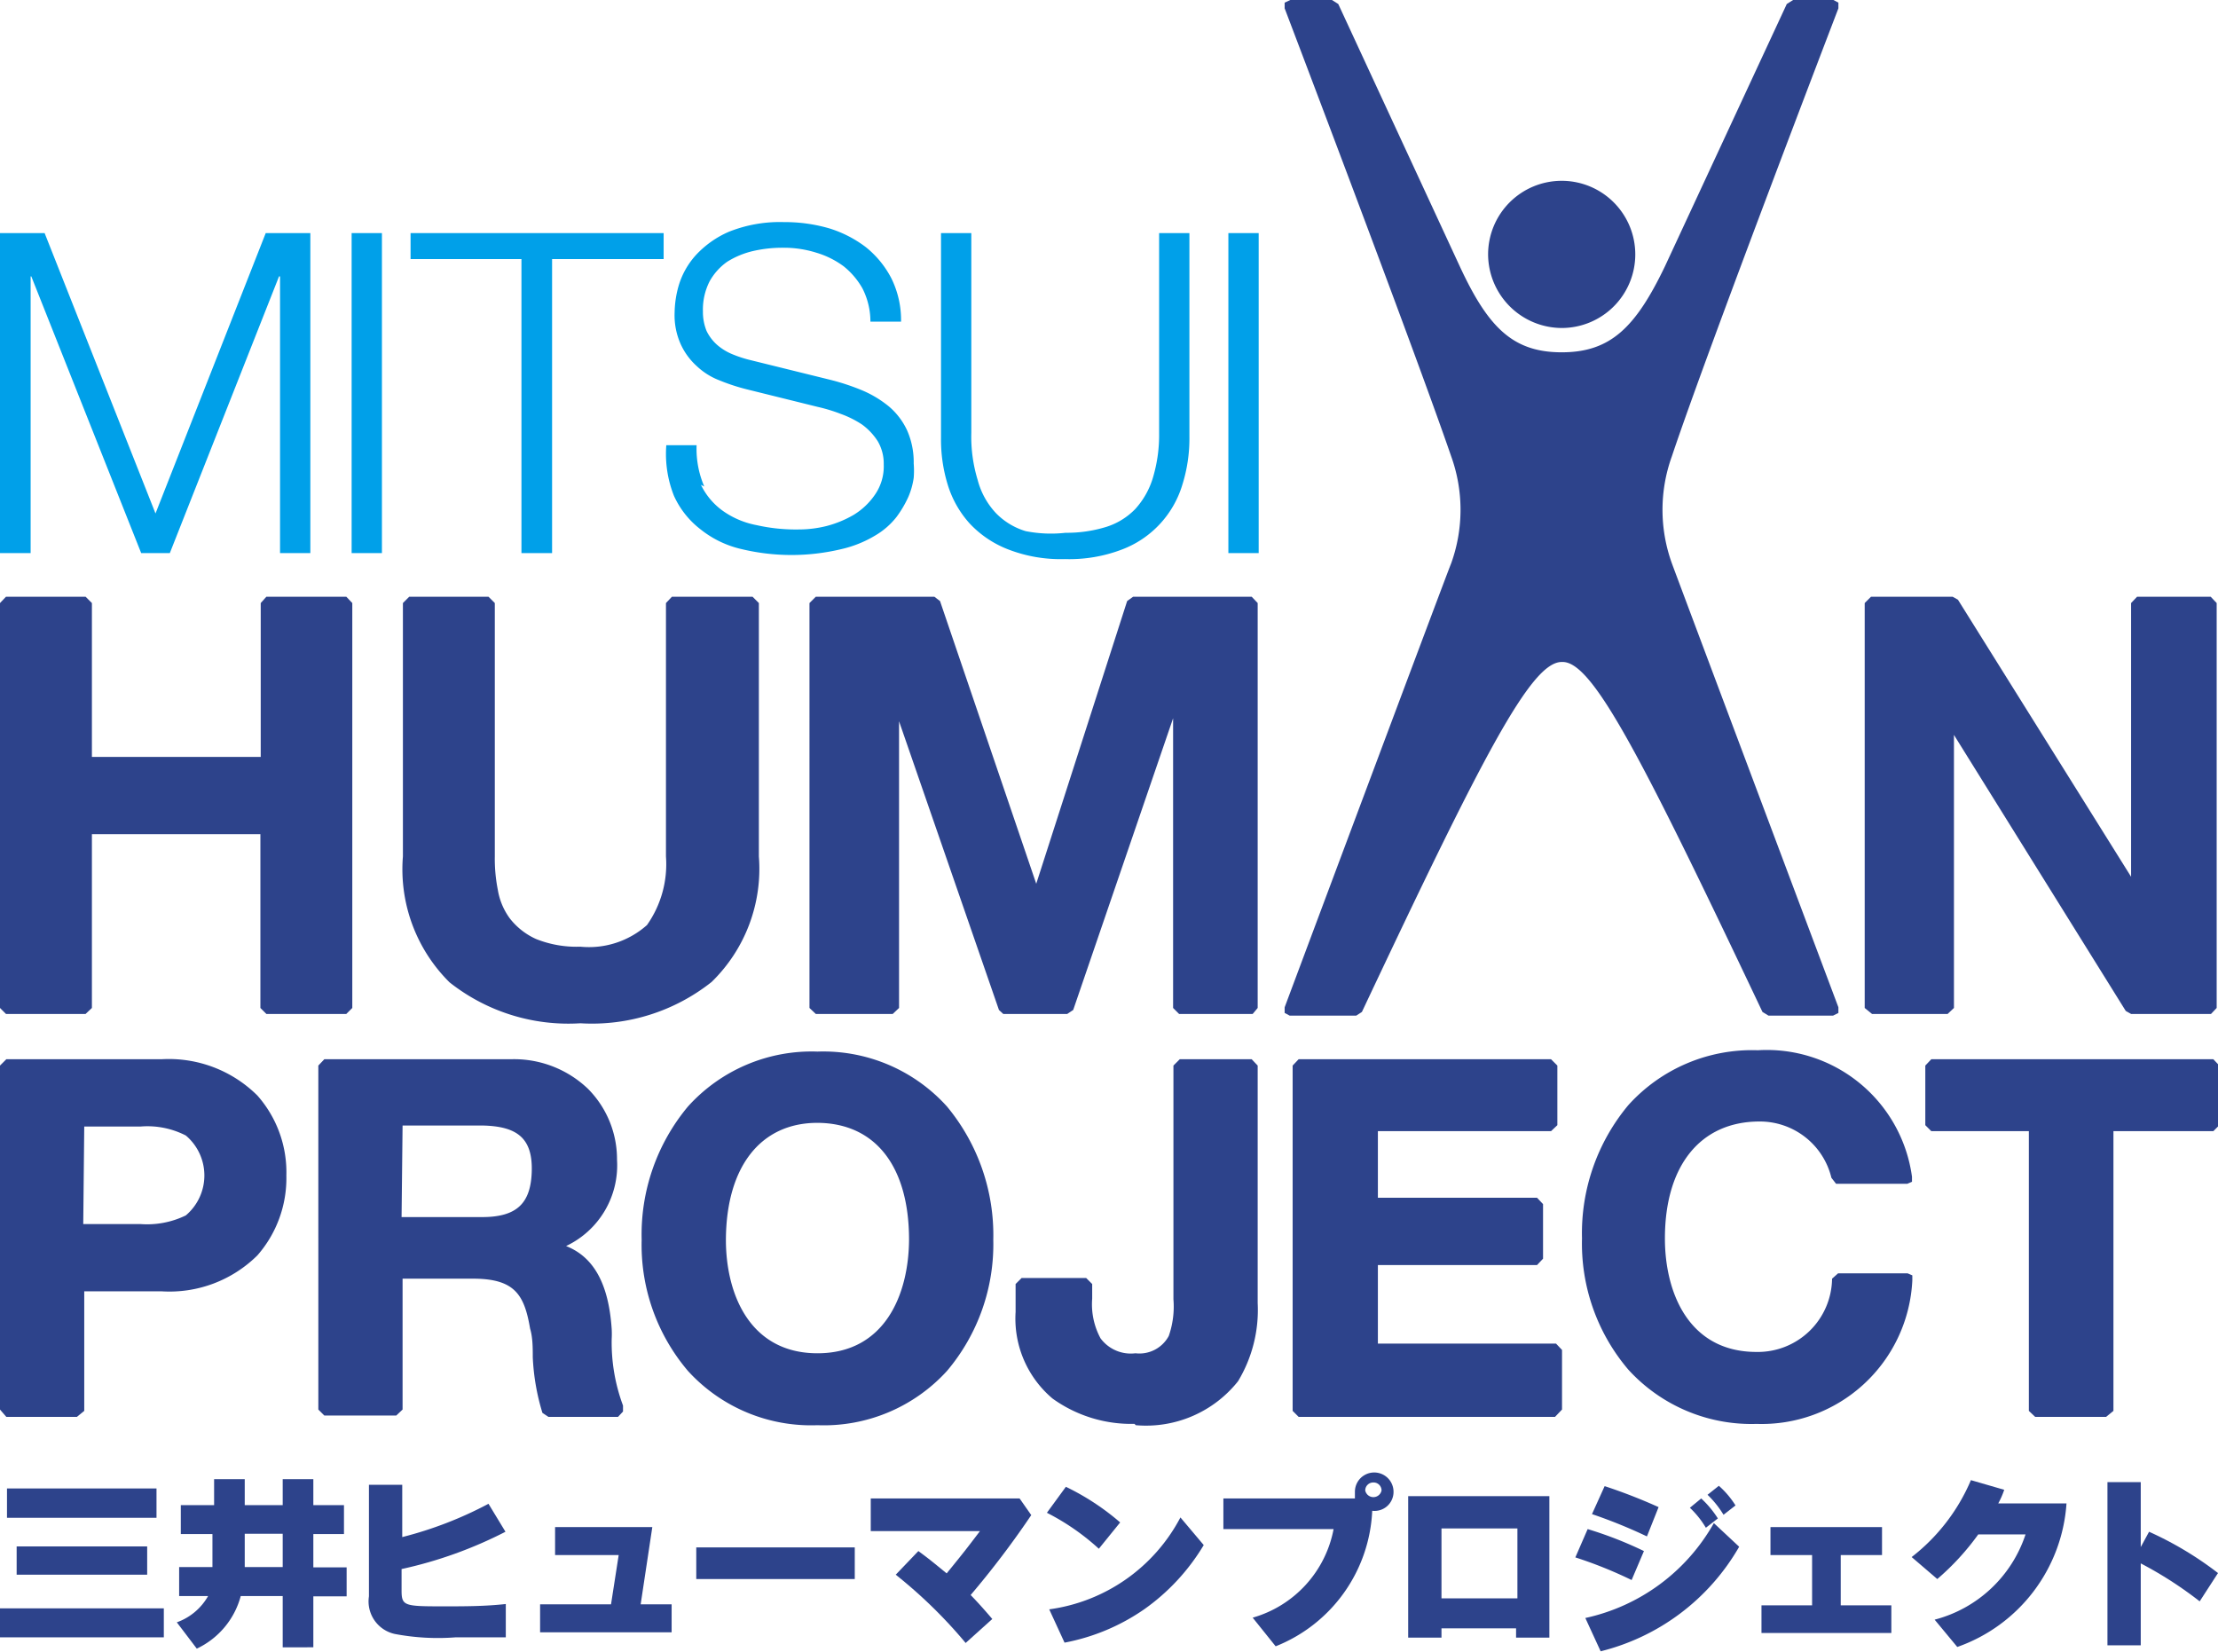
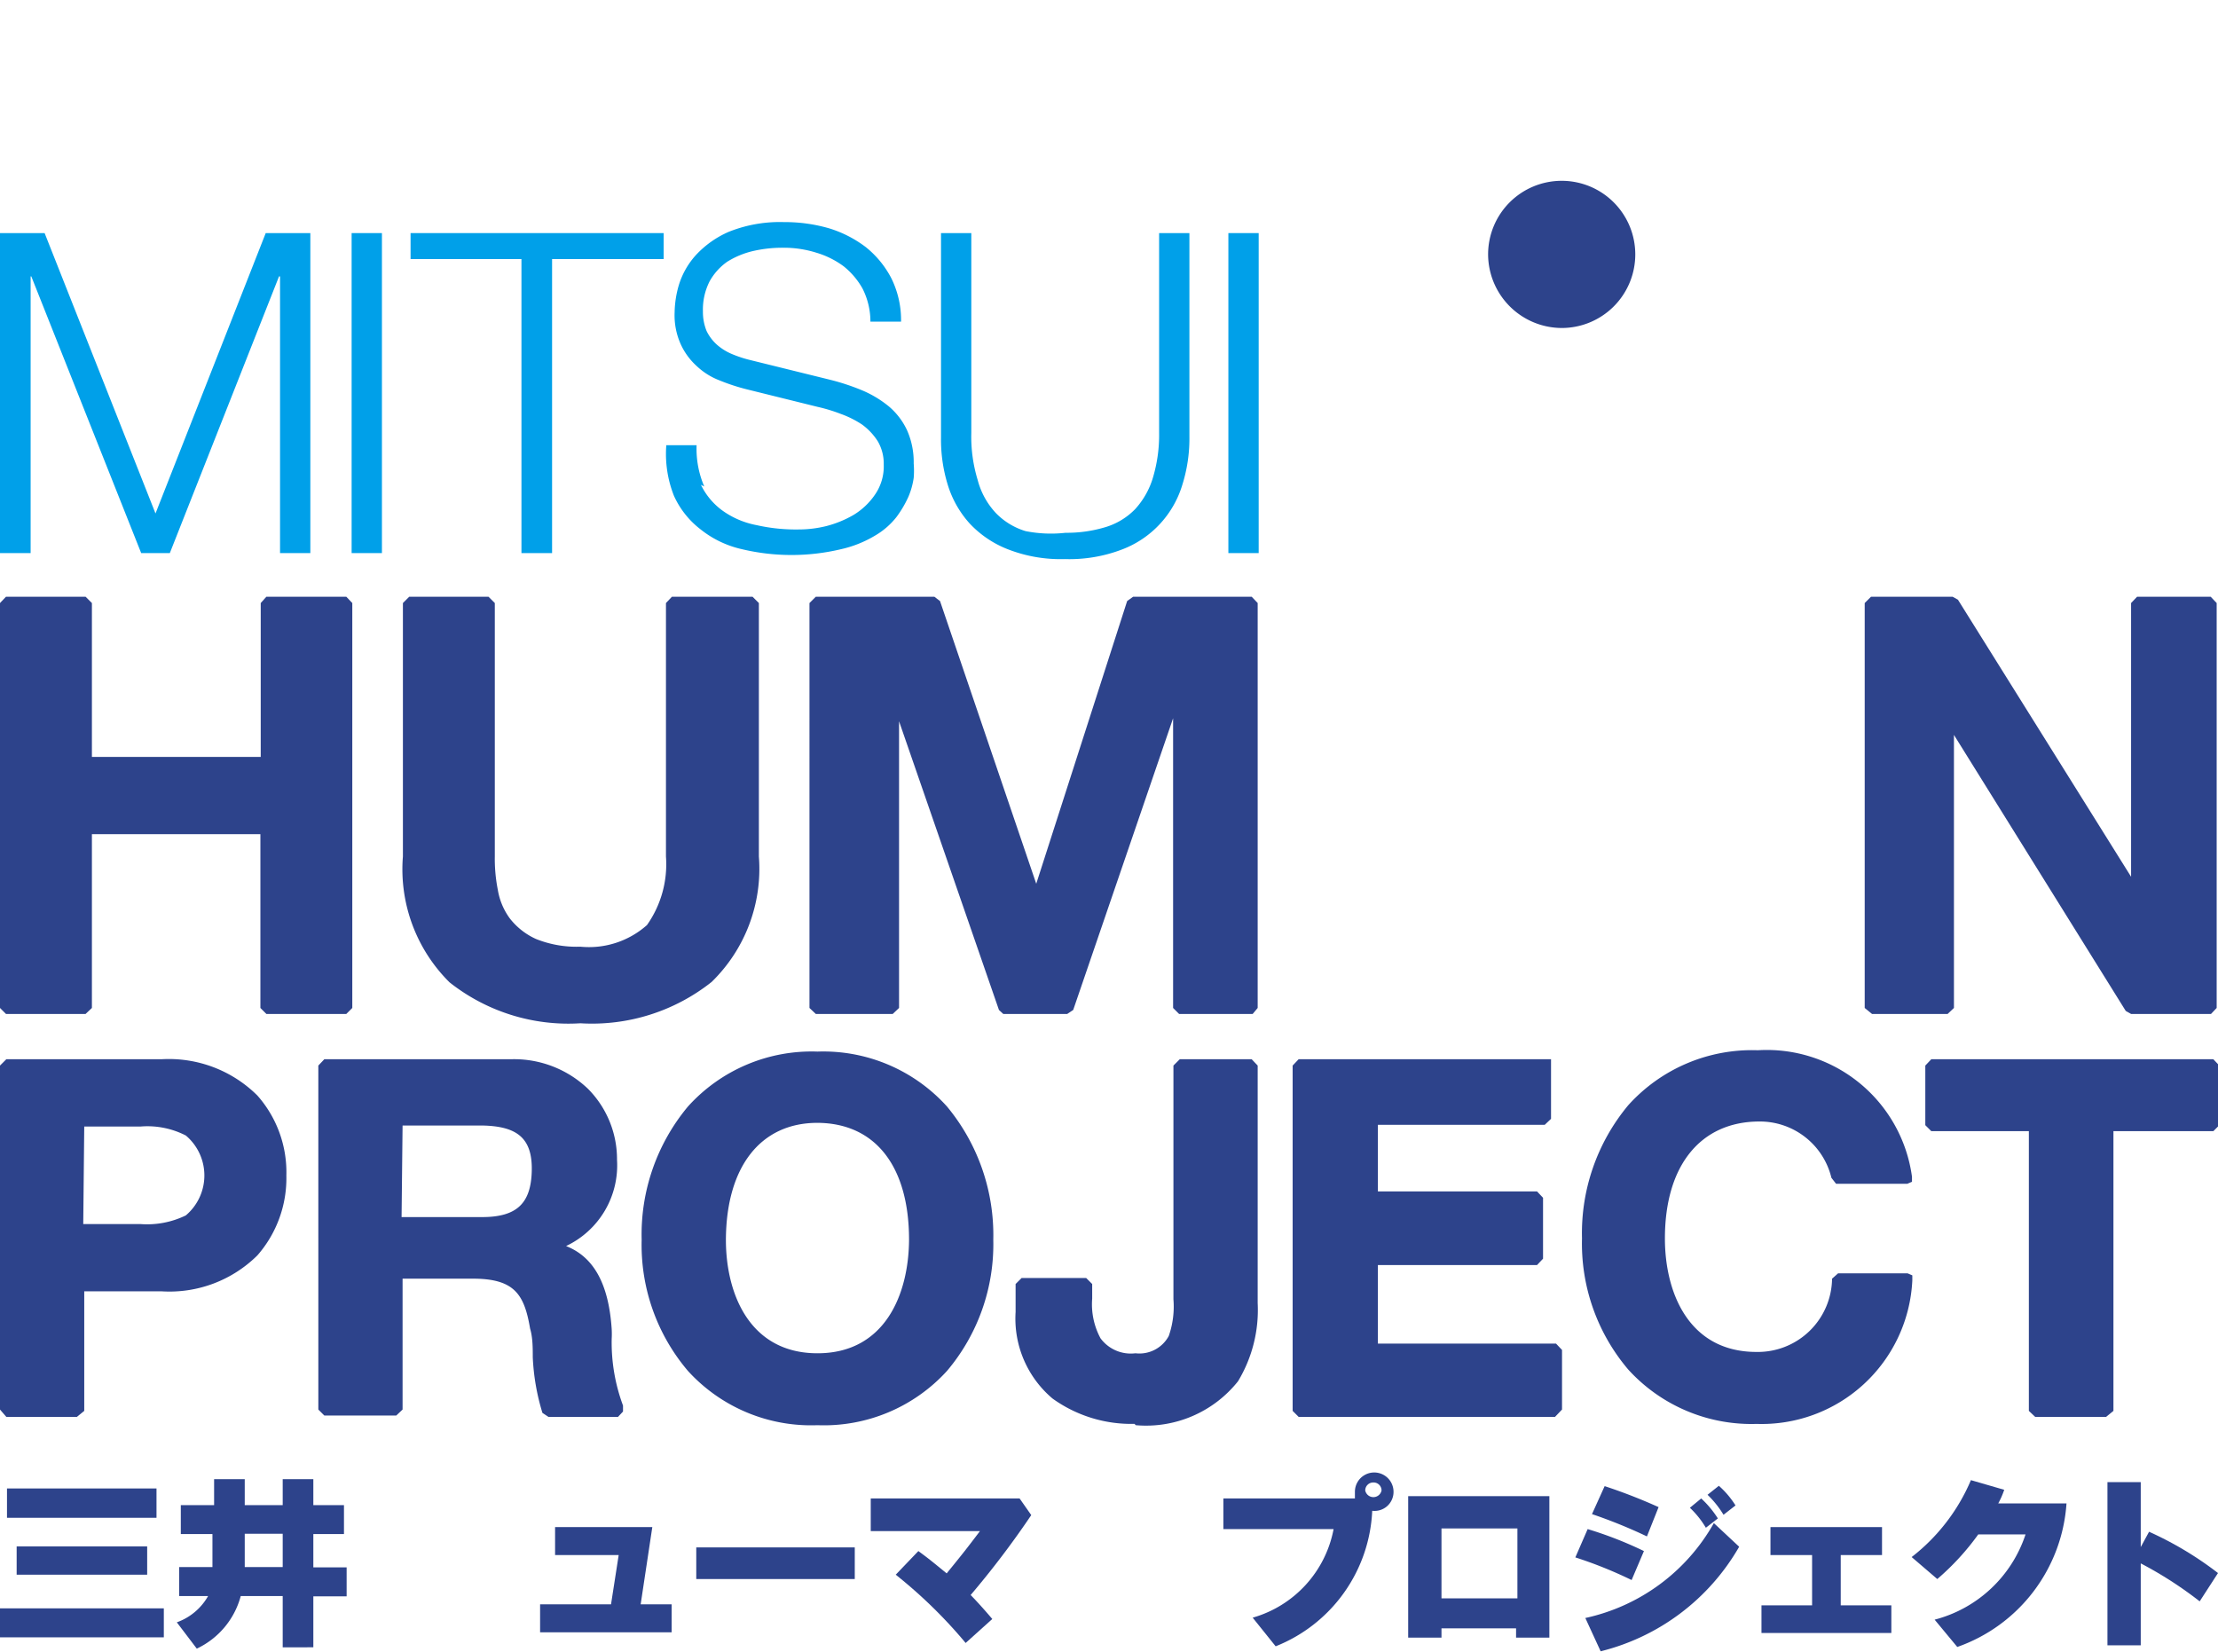
<svg xmlns="http://www.w3.org/2000/svg" width="66.61px" height="49.61px" viewBox="0 0 66.61 49.61">
  <defs>
    <style>.a{isolation:isolate;}.b{fill:#00a0e9;}.c{fill:#2d438b;}</style>
  </defs>
  <title>mhp</title>
  <g class="a">
    <polygon class="b" points="1.34 7 4.67 15.42 7.98 7 9.32 7 9.32 16.61 8.41 16.61 8.41 8.3 8.38 8.3 5.1 16.61 4.24 16.61 0.94 8.3 0.92 8.3 0.92 16.61 0 16.61 0 7 1.34 7" />
    <rect class="b" x="10.56" y="7" width="0.91" height="9.61" />
    <polygon class="b" points="19.93 7 19.93 7.78 16.58 7.78 16.58 16.61 15.66 16.61 15.66 7.78 12.33 7.78 12.33 7 19.93 7" />
    <path class="b" d="M21.05,14.56a2.07,2.07,0,0,0,.67.79,2.58,2.58,0,0,0,1,.42A5.36,5.36,0,0,0,24,15.9a3.44,3.44,0,0,0,.81-.1,3.22,3.22,0,0,0,.83-.34,2.08,2.08,0,0,0,.64-.61,1.49,1.49,0,0,0,.26-.9,1.33,1.33,0,0,0-.18-.7,1.86,1.86,0,0,0-.47-.5,3,3,0,0,0-.64-.32,4.91,4.91,0,0,0-.69-.21l-2.14-.53a6,6,0,0,1-.82-.27,2.07,2.07,0,0,1-.68-.43,2,2,0,0,1-.48-.66,2.12,2.12,0,0,1-.18-.95,3.07,3.07,0,0,1,.13-.83,2.38,2.38,0,0,1,.5-.88,2.94,2.94,0,0,1,1-.71,4.12,4.12,0,0,1,1.66-.29,4.75,4.75,0,0,1,1.36.19A3.52,3.52,0,0,1,26,7.42a2.92,2.92,0,0,1,.77.94,2.83,2.83,0,0,1,.29,1.3h-.92a2.19,2.19,0,0,0-.24-1A2.29,2.29,0,0,0,25.34,8a2.63,2.63,0,0,0-.82-.41,3.24,3.24,0,0,0-1-.15,3.91,3.91,0,0,0-.91.1,2.55,2.55,0,0,0-.77.32,1.77,1.77,0,0,0-.53.59,1.87,1.87,0,0,0-.2.9,1.51,1.51,0,0,0,.11.59,1.34,1.34,0,0,0,.32.42,1.67,1.67,0,0,0,.46.28,3.65,3.65,0,0,0,.56.18l2.35.58a6.76,6.76,0,0,1,1,.33,3.27,3.27,0,0,1,.79.48,2.1,2.1,0,0,1,.54.71,2.36,2.36,0,0,1,.2,1,2.62,2.62,0,0,1,0,.43,2.24,2.24,0,0,1-.16.57,3.24,3.24,0,0,1-.36.61,2.27,2.27,0,0,1-.65.56,3.45,3.45,0,0,1-1,.4,6.44,6.44,0,0,1-3,0,3.06,3.06,0,0,1-1.24-.6,2.64,2.64,0,0,1-.79-1,3.41,3.41,0,0,1-.23-1.52h.91a2.86,2.86,0,0,0,.23,1.24" />
    <path class="b" d="M29.17,7V13a4.45,4.45,0,0,0,.19,1.41,2.31,2.31,0,0,0,.55,1,2.08,2.08,0,0,0,.89.54A3.91,3.91,0,0,0,32,16a4,4,0,0,0,1.2-.17,2.08,2.08,0,0,0,.89-.54,2.43,2.43,0,0,0,.55-1A4.45,4.45,0,0,0,34.81,13V7h.91v6.15a4.61,4.61,0,0,1-.21,1.4A3,3,0,0,1,33.7,16.5a4.42,4.42,0,0,1-1.72.29,4.35,4.35,0,0,1-1.7-.29,3.12,3.12,0,0,1-1.16-.78,3.07,3.07,0,0,1-.66-1.17,4.6,4.6,0,0,1-.2-1.4V7Z" />
    <rect class="b" x="36.89" y="7" width="0.91" height="9.61" />
    <path class="c" d="M17.43,30.73A5.75,5.75,0,0,1,13.5,29.5a4.78,4.78,0,0,1-1.4-3.78V18.11l.19-.19h2.38l.19.19v7.61a4.77,4.77,0,0,0,.09,1,2,2,0,0,0,.36.86,2.08,2.08,0,0,0,.79.62,3.28,3.28,0,0,0,1.33.23,2.62,2.62,0,0,0,2-.65A3.17,3.17,0,0,0,20,25.72V18.11l.18-.19H22.6l.19.19v7.61a4.74,4.74,0,0,1-1.42,3.77,5.78,5.78,0,0,1-3.94,1.24m20.19-.28H35.41l-.18-.18v-8.7h0l-3,8.76-.18.12H30.13L30,30.33l-3-8.67h0v8.61l-.19.18H24.5l-.19-.18V18.11l.19-.19h3.56l.17.13,2.89,8.49h0l2.73-8.49.18-.13h3.56l.18.19V30.27Zm-27.22,0H8l-.18-.18V25.05H2.76v5.22l-.19.18H.18L0,30.27V18.11l.18-.19H2.57l.19.19v4.62H7.83V18.11L8,17.92H10.4l.18.19V30.27Zm56,0H64l-.16-.09-5.16-8.29h0v8.2l-.19.18H56.22L56,30.27V18.11l.19-.19h2.45l.16.09L64,26.33h0V18.11l.18-.19h2.21l.18.19V30.27Z" />
-     <path class="c" d="M52.79,42.76h0a5,5,0,0,1-3.89-1.63,5.84,5.84,0,0,1-1.39-3.94,6,6,0,0,1,1.39-4,5,5,0,0,1,3.89-1.65,4.4,4.4,0,0,1,4.63,3.8l0,.15-.14.06H55.14L55,35.37a2.21,2.21,0,0,0-2.18-1.69C51.07,33.69,50,35,50,37.19c0,1.65.73,3.41,2.75,3.41a2.23,2.23,0,0,0,2.27-2.2l.18-.16h2.09l.14.06,0,.15a4.53,4.53,0,0,1-4.71,4.31m-18.65,0h0A4.05,4.05,0,0,1,31.61,42,3.14,3.14,0,0,1,30.5,39.4v-.84l.18-.18h1.94l.18.18V39a2.15,2.15,0,0,0,.25,1.19,1.13,1.13,0,0,0,1.05.45,1,1,0,0,0,1-.52,2.68,2.68,0,0,0,.14-1.1V32l.19-.19h2.16l.18.19v7.13a4.14,4.14,0,0,1-.59,2.35,3.53,3.53,0,0,1-3.07,1.32m-9.56,0h0a5,5,0,0,1-3.89-1.63,5.84,5.84,0,0,1-1.39-3.94,6,6,0,0,1,1.39-4,5,5,0,0,1,3.89-1.65,5,5,0,0,1,3.89,1.65,6.05,6.05,0,0,1,1.39,4,5.89,5.89,0,0,1-1.39,3.94,5,5,0,0,1-3.89,1.63m0-9.08c-1.71,0-2.74,1.32-2.75,3.51,0,1.65.73,3.41,2.75,3.41s2.74-1.76,2.75-3.41c0-2.19-1-3.5-2.75-3.51m22.15,8.83H39l-.18-.18V32l.18-.19h7.58l.19.19v1.79l-.19.18H41.38v2h4.78l.18.19V37.8l-.18.19H41.38v2.36h5.35l.18.19v1.79Zm-44.39,0H.19L0,42.33V32l.19-.19H4.85a3.77,3.77,0,0,1,2.88,1.09,3.48,3.48,0,0,1,.87,2.4,3.52,3.52,0,0,1-.87,2.4,3.75,3.75,0,0,1-2.87,1.08H2.53v3.59Zm.19-5.79H4.22a2.66,2.66,0,0,0,1.36-.26,1.57,1.57,0,0,0,0-2.4,2.53,2.53,0,0,0-1.35-.27H2.53Zm60.75,5.79H61.12l-.19-.18v-8.4H58l-.18-.18V32l.18-.19h8.47l.18.19v1.79l-.18.18h-3v8.4Zm-44.69,0H16.47l-.18-.12A6.69,6.69,0,0,1,16,40.76c0-.28,0-.59-.08-.86-.17-1-.45-1.48-1.64-1.5H12.09v3.93l-.19.18H9.74l-.18-.18V32l.18-.19h5.6a3.21,3.21,0,0,1,2.32.89,3,3,0,0,1,.87,2.13A2.68,2.68,0,0,1,17,37.42h0c.84.33,1.28,1.15,1.37,2.49a2.66,2.66,0,0,1,0,.3,5.44,5.44,0,0,0,.34,2v.18Zm-6.5-6h2.42c1.05,0,1.47-.42,1.49-1.4s-.45-1.33-1.49-1.35H12.09Z" />
-     <path class="c" d="M46.9,19.88c-.92,0-2.36,2.79-6,10.51l-.17.11h-2l-.15-.08,0-.17s4.91-13.13,5-13.33a4.74,4.74,0,0,0,0-3.22c-1.11-3.23-5-13.45-5-13.45l0-.17L38.75,0H40l.19.12L43.84,8c.85,1.83,1.59,2.58,3.06,2.58S49.12,9.83,50,8L53.66.12,53.85,0h1.21l.15.08,0,.17s-3.92,10.22-5,13.45a4.73,4.73,0,0,0,0,3.22c.07.2,5,13.33,5,13.33l0,.17-.16.08H53.11l-.18-.11c-3.66-7.72-5.1-10.51-6-10.51" />
+     <path class="c" d="M52.79,42.76h0a5,5,0,0,1-3.89-1.63,5.84,5.84,0,0,1-1.39-3.94,6,6,0,0,1,1.39-4,5,5,0,0,1,3.89-1.65,4.4,4.4,0,0,1,4.63,3.8l0,.15-.14.06H55.14L55,35.37a2.21,2.21,0,0,0-2.18-1.69C51.07,33.69,50,35,50,37.19c0,1.65.73,3.41,2.75,3.41a2.23,2.23,0,0,0,2.27-2.2l.18-.16h2.09l.14.06,0,.15a4.53,4.53,0,0,1-4.71,4.31m-18.65,0h0A4.05,4.05,0,0,1,31.61,42,3.14,3.14,0,0,1,30.5,39.4v-.84l.18-.18h1.94l.18.18V39a2.15,2.15,0,0,0,.25,1.19,1.13,1.13,0,0,0,1.05.45,1,1,0,0,0,1-.52,2.68,2.68,0,0,0,.14-1.1V32l.19-.19h2.16l.18.19v7.13a4.14,4.14,0,0,1-.59,2.35,3.53,3.53,0,0,1-3.07,1.32m-9.56,0h0a5,5,0,0,1-3.89-1.63,5.84,5.84,0,0,1-1.39-3.94,6,6,0,0,1,1.39-4,5,5,0,0,1,3.89-1.65,5,5,0,0,1,3.89,1.65,6.05,6.05,0,0,1,1.39,4,5.89,5.89,0,0,1-1.39,3.94,5,5,0,0,1-3.89,1.63m0-9.08c-1.71,0-2.74,1.32-2.75,3.51,0,1.65.73,3.41,2.75,3.41s2.74-1.76,2.75-3.41c0-2.19-1-3.5-2.75-3.51m22.15,8.83H39l-.18-.18V32l.18-.19h7.58v1.79l-.19.18H41.38v2h4.78l.18.19V37.8l-.18.19H41.38v2.36h5.35l.18.19v1.79Zm-44.39,0H.19L0,42.33V32l.19-.19H4.85a3.77,3.77,0,0,1,2.88,1.09,3.48,3.48,0,0,1,.87,2.4,3.52,3.52,0,0,1-.87,2.4,3.75,3.75,0,0,1-2.87,1.08H2.53v3.59Zm.19-5.79H4.22a2.66,2.66,0,0,0,1.36-.26,1.57,1.57,0,0,0,0-2.4,2.53,2.53,0,0,0-1.35-.27H2.53Zm60.75,5.79H61.12l-.19-.18v-8.4H58l-.18-.18V32l.18-.19h8.47l.18.19v1.79l-.18.18h-3v8.4Zm-44.69,0H16.47l-.18-.12A6.69,6.69,0,0,1,16,40.76c0-.28,0-.59-.08-.86-.17-1-.45-1.48-1.64-1.5H12.09v3.93l-.19.18H9.74l-.18-.18V32l.18-.19h5.6a3.21,3.21,0,0,1,2.32.89,3,3,0,0,1,.87,2.13A2.68,2.68,0,0,1,17,37.42h0c.84.33,1.28,1.15,1.37,2.49a2.66,2.66,0,0,1,0,.3,5.44,5.44,0,0,0,.34,2v.18Zm-6.5-6h2.42c1.05,0,1.47-.42,1.49-1.4s-.45-1.33-1.49-1.35H12.09Z" />
    <path class="c" d="M46.9,9.85a2.21,2.21,0,1,0-2.21-2.21A2.22,2.22,0,0,0,46.9,9.85" />
    <path class="c" d="M0,48.3H4.92v.87H0Zm.21-3.6H4.7v.88H.21ZM.5,46.44H4.42v.85H.5Z" />
    <path class="c" d="M6.43,46.07h-1V45.2h1v-.78h.92v.78H8.49v-.78h.92v.78h.92v.87H9.41v1h1v.87h-1v1.53H8.49V47.93H7.23a2.44,2.44,0,0,1-1.32,1.58l-.6-.79a1.76,1.76,0,0,0,.94-.79H5.38v-.87h1v-1Zm.92.86v.13H8.49v-1H7.35Z" />
-     <path class="c" d="M15.18,46a12.75,12.75,0,0,1-3.12,1.12v.64c0,.47.08.48,1.26.48.63,0,1.24,0,1.87-.07v1c-.39,0-.82,0-1.5,0a6.93,6.93,0,0,1-1.83-.1,1,1,0,0,1-.78-1.13V44.59h1v1.57a11.53,11.53,0,0,0,2.59-1Z" />
    <polygon class="c" points="20.17 48.18 20.17 49.02 16.22 49.02 16.22 48.18 18.35 48.18 18.58 46.7 16.67 46.7 16.67 45.86 19.59 45.86 19.24 48.18 20.17 48.18" />
    <rect class="c" x="20.91" y="46.47" width="4.76" height="0.95" />
    <path class="c" d="M29,49.34a14.4,14.4,0,0,0-2.1-2.05l.68-.71c.34.25.42.32.85.67.53-.65.59-.73,1-1.27H26.15V45h4.47l.35.5a27,27,0,0,1-1.82,2.4s.26.26.65.72Z" />
-     <path class="c" d="M33,46.51a7.05,7.05,0,0,0-1.56-1.08l.57-.78a7.39,7.39,0,0,1,1.63,1.07Zm3.15-.11a6.35,6.35,0,0,1-1.79,1.93,6.22,6.22,0,0,1-2.39,1l-.46-1a5.25,5.25,0,0,0,3.94-2.76Z" />
    <path class="c" d="M37.62,48.58a3.43,3.43,0,0,0,2.43-2.66H36.74V45h3.95l0-.2a.58.58,0,1,1,1.16,0,.57.57,0,0,1-.64.57,4.6,4.6,0,0,1-2.9,4.07ZM41,44.76a.25.25,0,0,0,.49,0,.24.24,0,0,0-.25-.24.24.24,0,0,0-.24.24" />
    <path class="c" d="M43.29,48.9v.28h-1V44.93h4.24v4.25h-1V48.9Zm2.28-3H43.29V48h2.28Z" />
    <path class="c" d="M49,47.45a12.83,12.83,0,0,0-1.69-.68l.37-.85a11.49,11.49,0,0,1,1.69.66Zm3.23-1a6.64,6.64,0,0,1-4.16,3.14l-.46-1a5.85,5.85,0,0,0,3.86-2.85Zm-2.77-.31a15.27,15.27,0,0,0-1.65-.67l.38-.84a16.4,16.4,0,0,1,1.62.63ZM51.09,45a3,3,0,0,1,.5.6l-.36.28a2.74,2.74,0,0,0-.48-.6Zm.53-.38a2.66,2.66,0,0,1,.5.59l-.36.28a2.94,2.94,0,0,0-.48-.6Z" />
    <polygon class="c" points="55.28 48.21 56.8 48.21 56.8 49.04 52.9 49.04 52.9 48.21 54.42 48.21 54.42 46.7 53.17 46.7 53.17 45.86 56.52 45.86 56.52 46.7 55.28 46.7 55.28 48.21" />
    <path class="c" d="M62.06,45.15a4.92,4.92,0,0,1-3.28,4.31l-.68-.82a3.91,3.91,0,0,0,2.73-2.56H59.41a7.59,7.59,0,0,1-1.23,1.34l-.77-.66a5.78,5.78,0,0,0,1.78-2.31l1,.29a2.5,2.5,0,0,1-.18.41Z" />
    <path class="c" d="M64.54,46a10.32,10.32,0,0,1,2.07,1.24l-.55.85a11.66,11.66,0,0,0-1.77-1.14v2.46h-1v-4.9h1v1.95Z" />
  </g>
</svg>